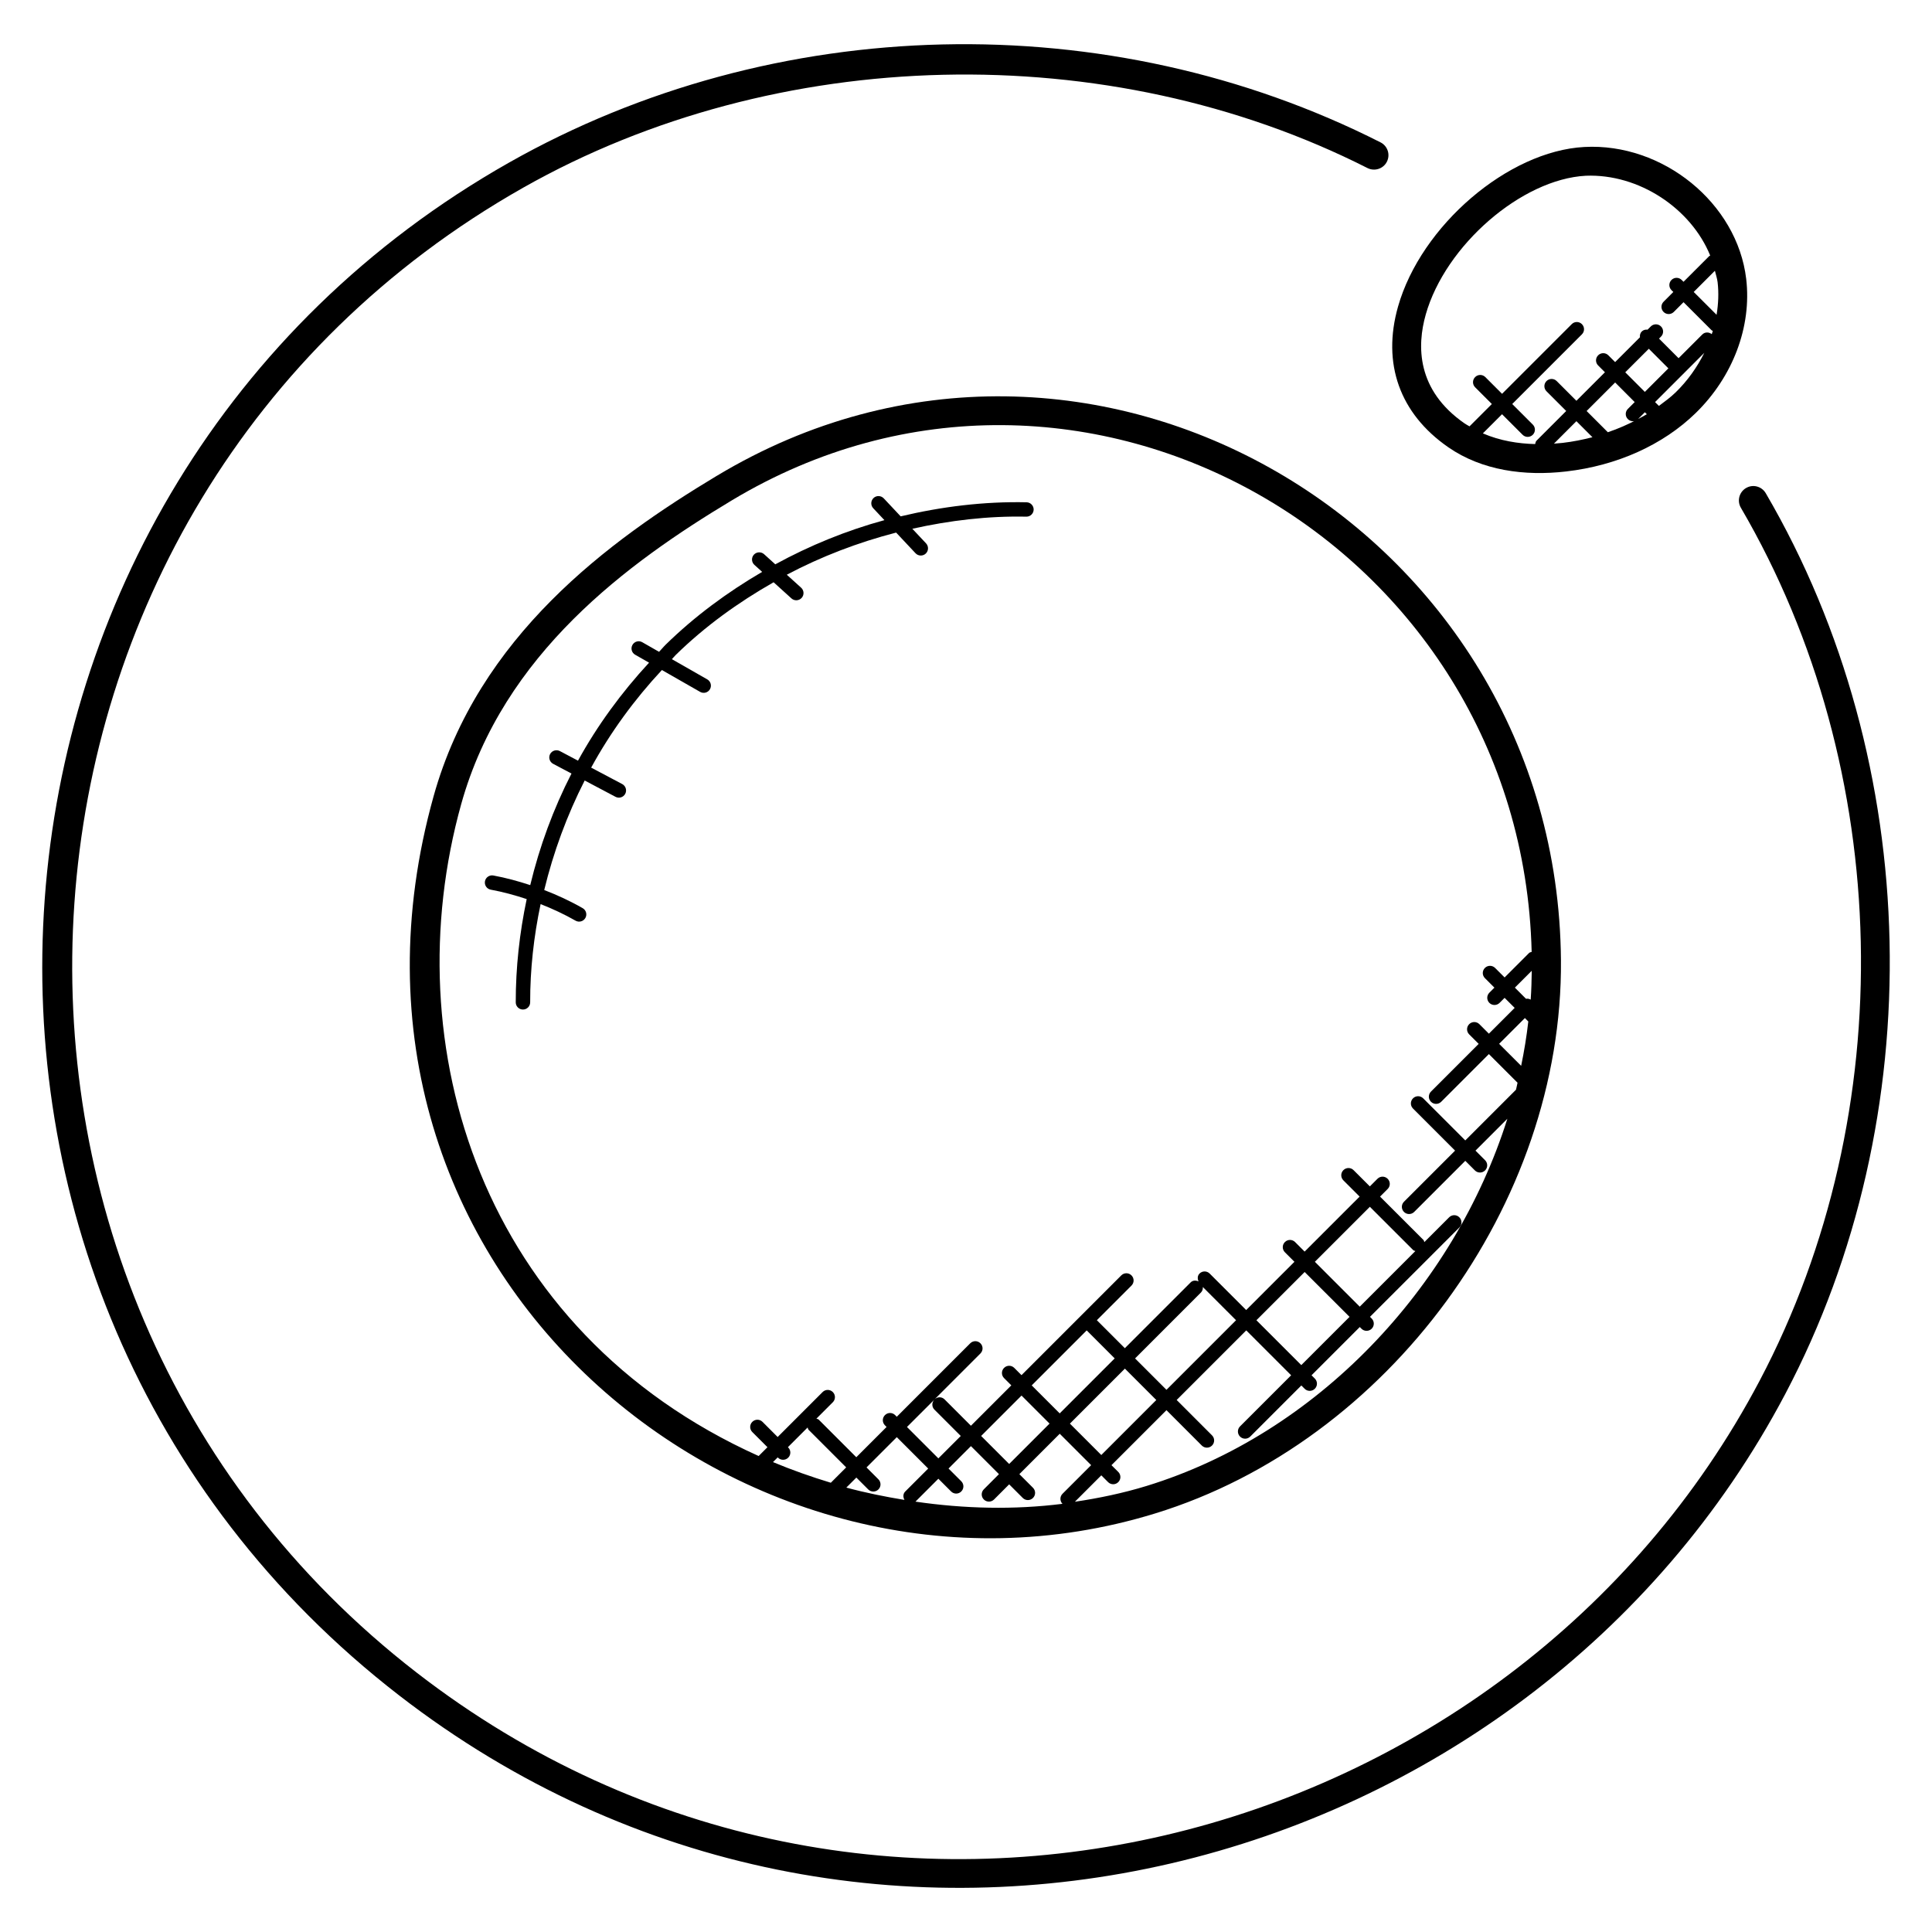
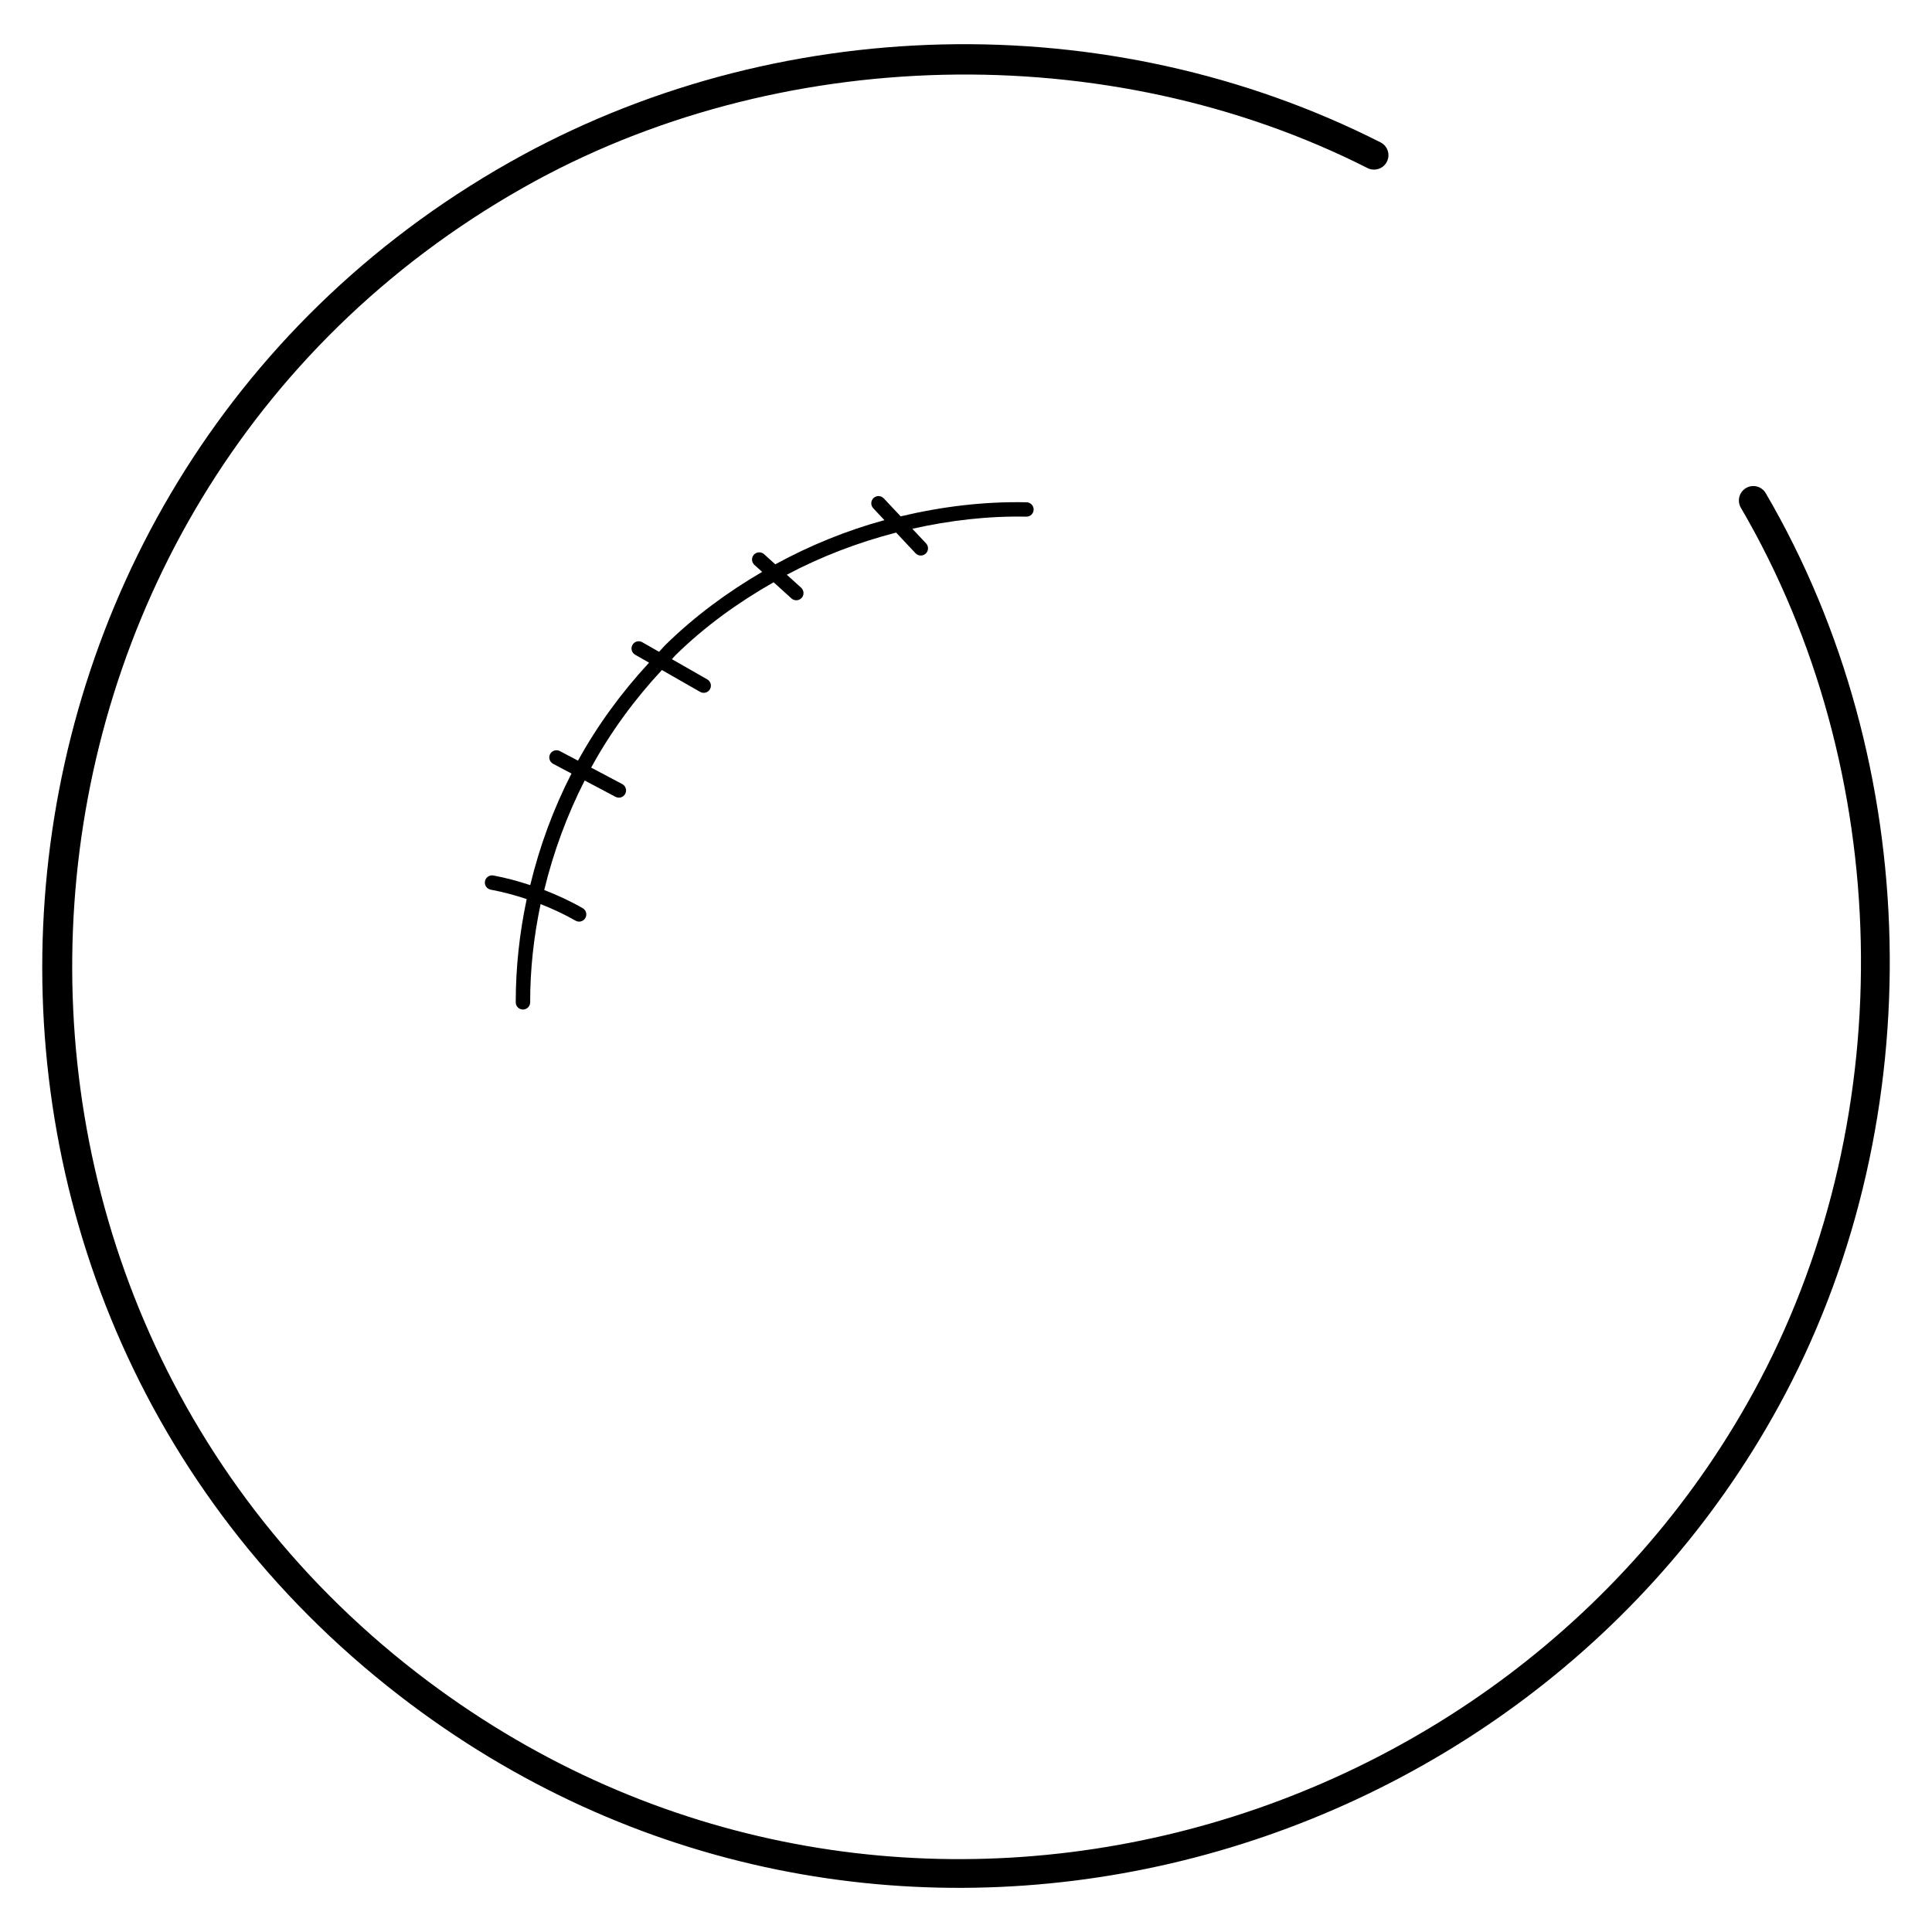
<svg xmlns="http://www.w3.org/2000/svg" fill="#000000" width="800px" height="800px" version="1.1" viewBox="144 144 512 512">
  <g>
-     <path d="m334.02 270.06c-28.754 17.281-63.281 42.551-75.113 84.953-35.137 125.8 83.066 223.33 191.2 190.07 61.848-18.992 108.08-82.023 107.56-146.59-0.914-114.66-125.12-187.62-223.64-128.43zm16.16 260.24c0.742 0.742 1.945 0.75 2.703 0 0.75-0.75 0.75-1.953 0-2.703l-0.078-0.078 5.223-5.223c0.09 0.207 0.082 0.441 0.25 0.609l9.969 9.969-4.07 4.07c-5.199-1.574-10.32-3.383-15.328-5.473l1.25-1.25zm26.602 5.727-3.144-3.144 8.023-8.023 8.32 8.32-6.09 6.09c-0.609 0.609-0.594 1.496-0.199 2.223-5.176-0.855-10.328-1.887-15.406-3.266l2.656-2.656 3.144 3.144c0.742 0.742 1.945 0.75 2.703 0 0.742-0.734 0.742-1.949-0.008-2.688zm14.84-18.473 6.992 6.992-5.938 5.938-8.32-8.32 7.238-7.231c-0.684 0.742-0.699 1.895 0.027 2.621zm-5.016 24.395 6.07-6.07 3.375 3.375c0.742 0.742 1.945 0.75 2.695 0s0.75-1.953 0-2.703l-3.375-3.375 5.938-5.938 7.426 7.426-4.008 4.016c-0.75 0.75-0.75 1.953 0 2.703 0.742 0.742 1.945 0.75 2.703 0l4.008-4.016 3.609 3.609c0.742 0.742 1.945 0.75 2.703 0 0.75-0.75 0.75-1.953 0-2.703l-3.609-3.609 10.703-10.703 8.32 8.32-7.586 7.586c-0.742 0.742-0.734 1.922-0.016 2.664-12.887 1.617-26.012 1.305-38.957-0.582zm45.383-45.379 7.418 7.418-14.574 14.574-7.418-7.418zm30.266-10.031c0.406-0.406 0.543-0.93 0.512-1.465l8.801 8.801-18.441 18.441-8.32-8.32zm-11.824 28.48-14.574 14.574-8.32-8.32 14.574-14.574zm-28.289 6.246-10.703 10.703-7.426-7.426 10.703-10.703zm25.723 16.523c-6.223 1.91-12.586 3.231-19.008 4.191l7-7 1.801 1.801c0.742 0.742 1.945 0.75 2.695 0s0.75-1.953 0-2.703l-1.801-1.793 14.574-14.574 9.367 9.375c0.742 0.742 1.945 0.75 2.703 0 0.75-0.75 0.75-1.953 0-2.703l-9.367-9.375 18.441-18.441 11.895 11.895-13.543 13.543c-0.75 0.75-0.75 1.953 0 2.703 0.742 0.742 1.945 0.75 2.703 0l13.543-13.543 0.871 0.871c0.742 0.742 1.945 0.75 2.703 0 0.75-0.75 0.75-1.953 0-2.703l-0.871-0.871 12.785-12.785 0.449 0.449c0.742 0.742 1.945 0.75 2.703 0 0.75-0.75 0.75-1.953 0-2.703l-0.449-0.449 23.68-23.672c0.75-0.75 0.75-1.953 0-2.703s-1.953-0.75-2.703 0l-6.574 6.574c-0.09-0.191-0.078-0.414-0.238-0.574l-11.496-11.488 2.016-2.016c0.75-0.75 0.75-1.953 0-2.703s-1.953-0.75-2.703 0l-2.016 2.016-4.312-4.305c-0.75-0.75-1.953-0.75-2.703 0s-0.75 1.953 0 2.703l4.305 4.305-14.574 14.574-2.527-2.527c-0.75-0.75-1.953-0.75-2.703 0s-0.75 1.953 0 2.703l2.527 2.527-12.785 12.785-9.672-9.664c-0.75-0.75-1.953-0.75-2.695 0-0.574 0.574-0.566 1.383-0.258 2.078-0.703-0.312-1.512-0.32-2.082 0.25l-17.449 17.449-7.418-7.418 9.176-9.176c0.75-0.75 0.75-1.953 0-2.703s-1.953-0.75-2.703 0l-26.441 26.441-1.922-1.922c-0.75-0.75-1.953-0.75-2.703 0s-0.75 1.953 0 2.703l1.922 1.922-10.703 10.703-6.992-6.992c-0.727-0.727-1.871-0.719-2.617-0.031l12.129-12.129c0.75-0.75 0.75-1.953 0-2.695-0.75-0.75-1.953-0.75-2.703 0l-19.465 19.465-0.434-0.434c-0.75-0.75-1.953-0.75-2.703 0s-0.75 1.953 0 2.703l0.434 0.434-8.023 8.023-9.969-9.969c-0.168-0.168-0.406-0.16-0.609-0.25l4.352-4.352c0.75-0.75 0.75-1.953 0-2.703s-1.953-0.75-2.703 0l-11.914 11.914-4.016-4.016c-0.75-0.75-1.953-0.75-2.703 0s-0.75 1.953 0 2.703l4.016 4.016-2.336 2.336c-73.695-33.176-96.633-108.98-78.816-172.79 11.113-39.816 44.152-63.914 71.703-80.465 92.52-55.57 209.32 11.625 211.97 119.66-0.23 0.09-0.48 0.09-0.672 0.273l-6.496 6.496-2.519-2.519c-0.75-0.742-1.953-0.754-2.703 0-0.75 0.75-0.75 1.953 0 2.703l2.519 2.519-1.336 1.336c-0.75 0.75-0.75 1.953 0 2.703 0.754 0.754 1.961 0.734 2.703 0l1.336-1.336 2.664 2.664-6.832 6.832-2.519-2.519c-0.75-0.75-1.953-0.75-2.703 0s-0.75 1.953 0 2.703l2.519 2.519-12.641 12.641c-0.75 0.75-0.75 1.953 0 2.703 0.742 0.742 1.945 0.75 2.703 0l12.641-12.641 7.594 7.594c-0.145 0.609-0.246 1.238-0.406 1.848l-13.441 13.441-11.152-11.152c-0.75-0.75-1.953-0.75-2.703 0s-0.75 1.953 0 2.703l11.152 11.152-13.543 13.543c-0.75 0.75-0.75 1.953 0 2.703 0.742 0.742 1.945 0.75 2.703 0l13.543-13.543 2.543 2.543c0.742 0.742 1.945 0.75 2.703 0 0.75-0.75 0.75-1.953 0-2.703l-2.543-2.543 8.449-8.449c-14.195 44.891-50.488 83.449-95.602 97.309zm53.777-44.809-12.785 12.785-11.895-11.887 12.785-12.785zm-9.188-14.594 14.574-14.574 11.496 11.488c0.16 0.16 0.383 0.145 0.566 0.238l-14.742 14.742zm54.668-51.93-5.84-5.832 6.832-6.832 0.902 0.91c-0.449 3.945-1.09 7.859-1.895 11.754zm2.527-17.543c-0.398-0.223-0.793-0.312-1.238-0.223l-2.953-2.961 4.473-4.465c-0.035 2.551-0.098 5.098-0.281 7.648z" />
-     <path d="m593.37 253.47c9.879-9.633 14.887-22.922 13.391-35.559-2.375-20.062-22.074-36.09-42.891-34.961-20.199 1.07-43.273 20.832-49.375 42.297-4.289 15.105 0.441 28.352 13.305 37.273 8.961 6.215 20.297 7.688 31.223 6.426 13.508-1.551 25.699-7.047 34.348-15.477zm-12.414-17.043 5.184 5.191-6.238 6.238-5.191-5.191zm-3.746 14.129-1.809 1.809c-0.75 0.75-0.75 1.953 0 2.703 0.68 0.68 1.801 0.801 2.633 0.023-2.504 1.352-5.144 2.504-7.938 3.457l-5.625-5.625 7.559-7.559zm2.695 2.695 0.52 0.52c-0.742 0.457-1.535 0.848-2.305 1.266zm8.145-5.254c-1.344 1.305-2.894 2.434-4.426 3.574l-1.016-1.016 7.551-7.551c0.016-0.016 0.039-0.008 0.055-0.023s0.008-0.039 0.023-0.055l5.418-5.418c-1.906 3.832-4.453 7.422-7.606 10.488zm11.137-29.191c0.328 2.824 0.199 5.734-0.273 8.617l-6.062-6.051 5.617-5.617c0.246 1.023 0.594 2.008 0.719 3.051zm-77.344 8.527c5.207-18.344 25.426-35.863 42.426-36.762 14.098-0.551 27.879 8.68 32.961 21.168-0.07 0.055-0.168 0.031-0.23 0.09l-6.848 6.848-0.488-0.488c-0.75-0.75-1.953-0.75-2.703 0s-0.75 1.953 0 2.703l0.492 0.48-2.586 2.594c-0.75 0.75-0.75 1.953 0 2.703 0.742 0.742 1.945 0.75 2.703 0l2.586-2.586 7.465 7.465c0.082 0.082 0.207 0.062 0.297 0.121-0.09 0.297-0.184 0.586-0.281 0.887-0.75-0.594-1.816-0.609-2.504 0.078l-6.289 6.289-5.184-5.191 0.52-0.52c0.75-0.75 0.75-1.953 0-2.703s-1.953-0.75-2.703 0l-0.855 0.855c-0.551-0.062-1.105 0.062-1.535 0.48-0.426 0.426-0.543 0.984-0.48 1.535l-6.578 6.578-1.801-1.801c-0.742-0.742-1.945-0.754-2.703 0-0.75 0.75-0.75 1.953 0 2.695l1.801 1.801-7.559 7.559-5.223-5.223c-0.75-0.75-1.953-0.75-2.703 0s-0.75 1.953 0 2.703l5.223 5.223-7.856 7.856c-0.25 0.25-0.297 0.586-0.375 0.91-4.457-0.098-9.297-0.863-13.855-2.832l5.078-5.078 5.449 5.449c0.742 0.742 1.945 0.75 2.703 0 0.75-0.75 0.75-1.953 0-2.703l-5.449-5.449 18.465-18.465c0.75-0.75 0.75-1.953 0-2.703s-1.953-0.75-2.695 0l-18.465 18.465-4.434-4.434c-0.75-0.75-1.953-0.75-2.703 0s-0.75 1.953 0 2.703l4.434 4.434-5.922 5.922c-0.426-0.258-0.863-0.473-1.273-0.754-12.801-8.855-12.68-20.605-10.32-28.902zm33.969 34.238 5.953-5.953 4.25 4.25c-2.551 0.648-5.16 1.184-7.863 1.496-0.742 0.074-1.539 0.145-2.34 0.207z" />
    <path d="m606.72 273.33c-1.816 1.07-2.434 3.398-1.375 5.223 40.559 69.418 42.52 160.21 4.992 231.32-66.051 125.15-235.64 170.39-355.89 77.41-132.41-102.42-118.94-310.22 28.195-393.54 67.129-38.008 154.97-40.055 223.77-5.199 1.863 0.93 4.184 0.199 5.129-1.688 0.953-1.879 0.199-4.176-1.688-5.129-72.098-36.52-160.61-34.465-230.96 5.367-151.25 85.648-167.16 299.46-29.098 406.22 123.94 95.84 299.04 49.473 367.31-79.883 38.727-73.379 36.711-167.09-5.16-238.72-1.07-1.832-3.414-2.457-5.223-1.375z" />
    <path d="m416.06 277.11c-11.273-0.246-22.473 1.137-33.375 3.727l-4.481-4.769c-0.734-0.77-1.938-0.809-2.703-0.09-0.77 0.727-0.801 1.93-0.09 2.703l2.969 3.16c-10.07 2.75-19.762 6.711-28.922 11.711l-2.969-2.688c-0.777-0.695-1.984-0.648-2.703 0.129-0.711 0.785-0.648 1.992 0.137 2.703l2.055 1.855c-9.199 5.383-17.855 11.746-25.543 19.266-0.625 0.609-1.16 1.297-1.777 1.922l-4.449-2.543c-0.922-0.535-2.082-0.207-2.602 0.711-0.52 0.918-0.207 2.082 0.711 2.602l3.688 2.106c-7.305 7.914-13.68 16.594-18.832 25.969l-4.809-2.543c-0.918-0.473-2.082-0.145-2.582 0.793-0.488 0.93-0.137 2.082 0.793 2.582l4.871 2.582c-4.809 9.383-8.457 19.305-10.93 29.566-3.199-1.047-6.441-1.938-9.777-2.551-1.031-0.191-2.031 0.496-2.223 1.535-0.184 1.039 0.496 2.031 1.535 2.223 3.246 0.594 6.414 1.465 9.527 2.496-1.895 8.961-2.914 18.121-2.902 27.359 0 1.062 0.855 1.91 1.91 1.91 1.062 0 1.91-0.855 1.91-1.91-0.016-8.711 0.953-17.441 2.769-26.031 3.176 1.25 6.273 2.688 9.258 4.391 0.918 0.527 2.082 0.199 2.602-0.711 0.52-0.91 0.207-2.078-0.711-2.602-3.273-1.879-6.695-3.457-10.191-4.809 2.434-10.039 6.023-19.801 10.719-29.023l8.168 4.32c0.938 0.496 2.082 0.145 2.582-0.793 0.488-0.93 0.137-2.082-0.793-2.582l-8.238-4.359c5.137-9.41 11.496-18.082 18.746-25.863l10.137 5.793c0.91 0.52 2.078 0.215 2.602-0.711 0.52-0.918 0.207-2.078-0.711-2.602l-9.383-5.359c0.367-0.367 0.68-0.777 1.047-1.137 7.68-7.519 16.488-13.887 25.914-19.242l4.727 4.281c0.77 0.695 1.977 0.656 2.703-0.137 0.711-0.777 0.648-1.992-0.137-2.703l-3.801-3.441c9.176-4.848 18.93-8.574 28.977-11.168l5.144 5.481c0.742 0.785 1.945 0.793 2.703 0.09 0.77-0.727 0.801-1.93 0.09-2.703l-3.641-3.879c9.945-2.215 20.082-3.418 30.191-3.207h0.047c1.039 0 1.887-0.824 1.91-1.863 0.02-1.043-0.82-1.922-1.867-1.945z" />
  </g>
</svg>